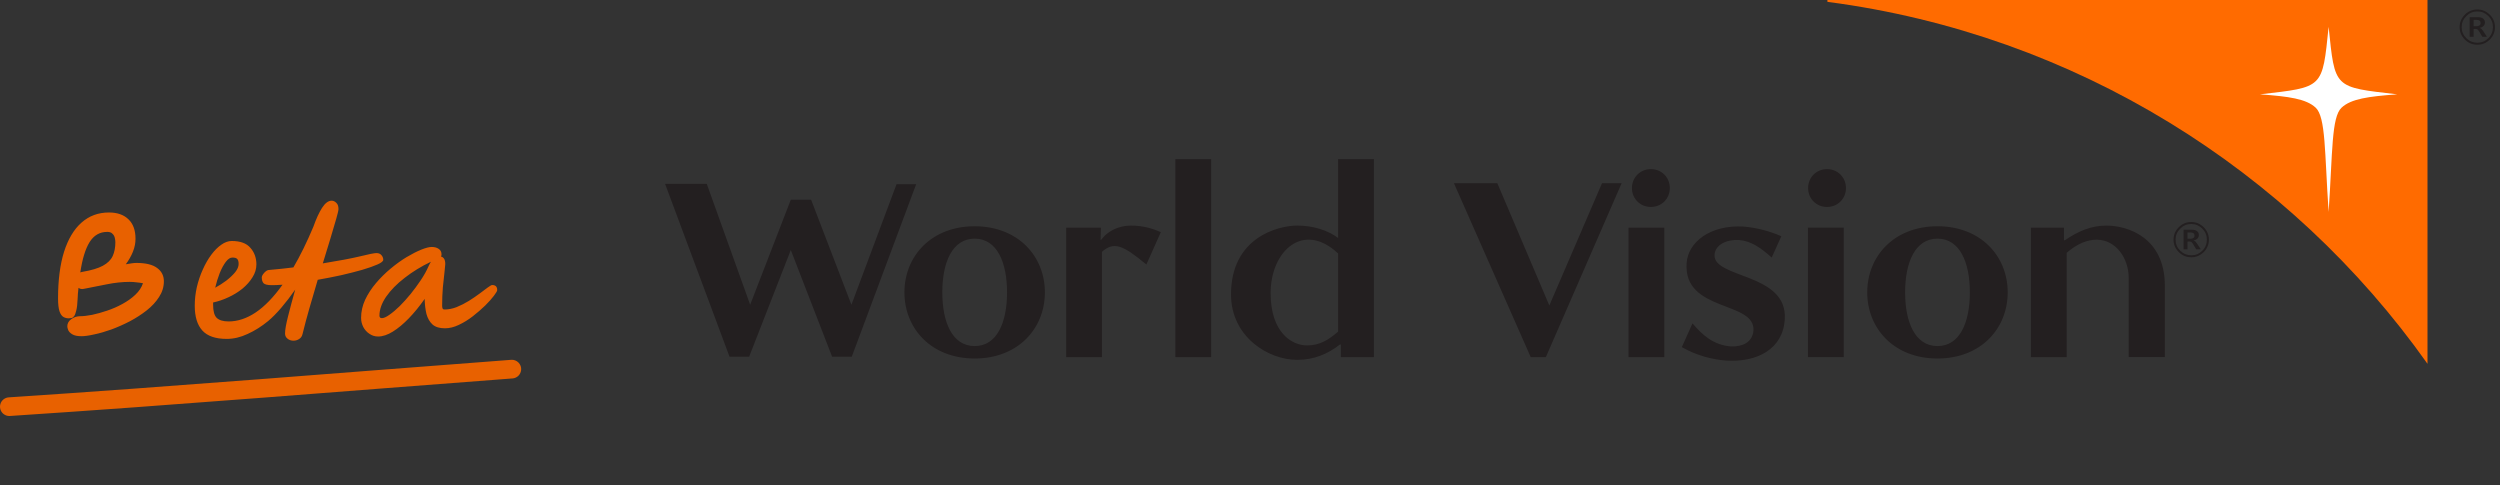
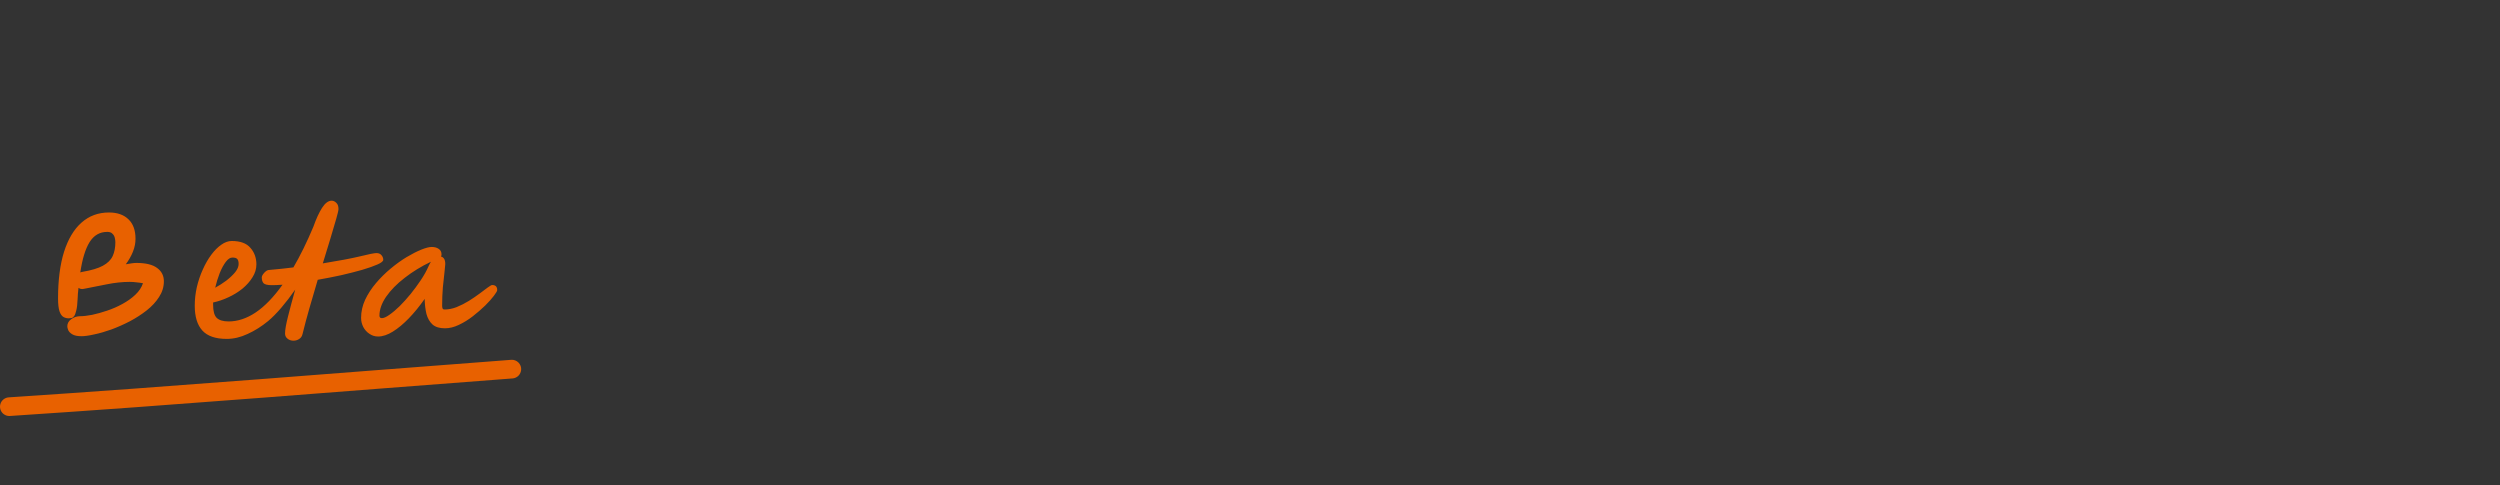
<svg xmlns="http://www.w3.org/2000/svg" width="268" height="52" viewBox="0 0 268 52" fill="none">
  <rect x="0" y="0" width="268" height="52" fill="#333333" stroke="none" />
  <g clip-path="url(#clip0_5036_211266)">
    <path d="M195.982 0.21C195.921 0.203 195.875 0.163 195.875 0.103C195.875 0.046 195.921 0 195.982 0H260.227V39C245.492 18.189 222.453 3.692 195.982 0.21Z" fill="#FF6B00" />
-     <path d="M249.628 22.723C250.062 16.302 249.923 12.553 251.021 11.537C252.037 10.595 253.871 10.34 256.987 10.112C250.151 9.323 250.314 9.526 249.628 2.878C248.942 9.522 249.106 9.32 242.27 10.112C245.382 10.34 247.216 10.595 248.235 11.537C249.33 12.553 249.191 16.302 249.628 22.723Z" fill="white" />
    <path d="M114.294 24.404V38.282H118.131V26.987C119.424 25.878 120.348 26.248 122.892 28.355L124.442 24.883C123.667 24.553 122.669 24.183 121.229 24.183C119.79 24.183 118.717 24.883 118.202 25.512L118.017 25.733L117.982 25.697L118.017 24.404H114.294ZM129.835 17.056H125.998V38.282H129.835V17.056ZM96.954 31.343C96.954 35.22 99.832 38.432 104.483 38.432C109.134 38.432 112.012 35.22 112.012 31.343C112.012 27.467 109.134 24.255 104.483 24.255C99.832 24.255 96.954 27.467 96.954 31.343ZM178.415 24.404H174.577V38.282H178.415V24.404ZM176.976 18.129C175.832 18.129 174.943 19.014 174.943 20.158C174.943 21.302 175.828 22.186 176.976 22.186C178.12 22.186 179.005 21.302 179.005 20.158C179.005 19.014 178.12 18.129 176.976 18.129ZM180.806 28.206C180.437 33.486 188.19 32.228 187.969 35.44C187.859 36.73 186.751 37.174 185.571 37.138C183.652 36.989 182.469 35.884 181.435 34.665L180.291 37.213C181.84 38.098 183.538 38.542 185.017 38.652C188.339 38.872 191.146 37.433 191.327 34.221C191.658 29.24 183.649 29.865 183.798 27.317C183.873 26.209 185.127 25.658 186.417 25.729C187.745 25.839 188.779 26.578 189.924 27.612L190.958 25.324C189.519 24.695 188.151 24.4 186.935 24.29C183.354 24.07 180.952 25.953 180.806 28.206ZM139.052 38.577C140.861 38.577 142.339 37.949 143.664 36.914L143.739 36.954V38.282H147.282V17.056H143.444V25.509C142.375 24.695 140.751 24.18 139.088 24.18C136.984 24.18 131.964 25.47 131.964 31.563C131.967 36.104 135.95 38.577 139.052 38.577ZM164.092 38.282H165.716L173.838 19.642H171.735L166.089 32.747L160.514 19.642H155.863L164.092 38.282ZM232.072 38.282V30.643C232.072 25.473 228.124 24.183 225.797 24.183C224.134 24.183 222.73 24.812 221.33 25.772L221.256 25.733V24.404H217.713V38.282H221.551V27.097C222.695 26.099 223.803 25.694 224.763 25.694C226.795 25.694 228.195 27.651 228.195 29.79V38.279H232.072V38.282ZM86.952 21.412H84.774L80.417 32.669L75.766 19.713H71.3L78.204 38.243H80.307L84.774 26.802L89.204 38.243H91.308L98.212 19.749H96.108L91.272 32.669L86.952 21.412ZM107.955 31.343C107.955 34.555 106.885 37.099 104.487 37.099C102.088 37.099 101.015 34.552 101.015 31.343C101.015 28.131 102.085 25.583 104.487 25.583C106.885 25.583 107.955 28.131 107.955 31.343ZM200.167 31.343C200.167 35.22 203.046 38.432 207.697 38.432C212.348 38.432 215.226 35.22 215.226 31.343C215.226 27.467 212.348 24.255 207.697 24.255C203.046 24.255 200.167 27.467 200.167 31.343ZM211.168 31.343C211.168 34.555 210.099 37.099 207.7 37.099C205.302 37.099 204.229 34.552 204.229 31.343C204.229 28.131 205.298 25.583 207.7 25.583C210.095 25.583 211.168 28.131 211.168 31.343ZM143.444 27.172V35.55C142.449 36.399 141.525 37.028 140.122 37.028C138.423 37.028 136.21 35.589 136.21 31.418C136.21 26.912 139.717 23.665 143.444 27.172Z" fill="#231F20" />
    <path d="M197.652 24.404H193.814V38.283H197.652V24.404Z" fill="#231F20" />
    <path d="M195.858 18.129C194.714 18.129 193.829 19.014 193.829 20.158C193.829 21.302 194.714 22.187 195.858 22.187C197.002 22.187 197.887 21.302 197.887 20.158C197.887 19.014 197.002 18.129 195.858 18.129Z" fill="#231F20" />
    <path d="M266.901 1.571C267.274 1.94 267.462 2.388 267.462 2.91C267.462 3.426 267.277 3.87 266.908 4.239C266.538 4.609 266.094 4.797 265.575 4.797C265.05 4.797 264.602 4.612 264.229 4.236C263.859 3.863 263.671 3.422 263.671 2.91C263.671 2.395 263.856 1.951 264.229 1.578C264.602 1.205 265.046 1.017 265.568 1.017C266.084 1.017 266.524 1.201 266.901 1.571ZM266.755 4.09C267.082 3.763 267.245 3.365 267.245 2.9C267.245 2.441 267.082 2.047 266.752 1.72C266.421 1.393 266.03 1.226 265.575 1.226C265.113 1.226 264.716 1.393 264.389 1.724C264.058 2.054 263.891 2.449 263.891 2.907C263.891 3.369 264.058 3.763 264.389 4.09C264.723 4.417 265.117 4.58 265.575 4.58C266.034 4.58 266.428 4.417 266.755 4.09ZM264.744 1.841H265.65C265.885 1.841 266.066 1.891 266.194 1.994C266.322 2.093 266.386 2.235 266.386 2.417C266.386 2.566 266.332 2.69 266.226 2.793C266.119 2.896 265.977 2.96 265.803 2.985C265.892 3.014 265.963 3.056 266.02 3.109C266.076 3.163 266.133 3.234 266.194 3.326L266.599 3.944H266.105L265.789 3.415C265.7 3.269 265.629 3.18 265.572 3.149C265.515 3.117 265.44 3.102 265.341 3.102H265.17V3.944H264.744V1.841ZM265.469 2.811C265.604 2.811 265.714 2.783 265.796 2.726C265.881 2.669 265.92 2.58 265.92 2.463C265.92 2.242 265.774 2.132 265.483 2.132H265.17V2.807H265.469V2.811Z" fill="#231F20" />
    <path d="M236.233 24.354C236.606 24.724 236.794 25.171 236.794 25.694C236.794 26.209 236.609 26.653 236.24 27.023C235.87 27.392 235.426 27.58 234.907 27.58C234.382 27.58 233.934 27.396 233.561 27.019C233.191 26.646 233.003 26.205 233.003 25.694C233.003 25.178 233.188 24.734 233.561 24.361C233.934 23.988 234.378 23.8 234.9 23.8C235.416 23.8 235.86 23.985 236.233 24.354ZM236.087 26.877C236.414 26.55 236.577 26.152 236.577 25.687C236.577 25.228 236.414 24.834 236.084 24.507C235.753 24.18 235.362 24.013 234.907 24.013C234.446 24.013 234.048 24.18 233.721 24.51C233.39 24.841 233.223 25.235 233.223 25.694C233.223 26.156 233.39 26.55 233.721 26.877C234.055 27.204 234.449 27.367 234.907 27.367C235.366 27.367 235.76 27.204 236.087 26.877ZM234.076 24.628H234.982C235.217 24.628 235.398 24.677 235.526 24.78C235.654 24.88 235.718 25.022 235.718 25.203C235.718 25.352 235.664 25.477 235.558 25.58C235.451 25.683 235.309 25.747 235.135 25.772C235.224 25.8 235.295 25.843 235.352 25.896C235.408 25.95 235.465 26.021 235.526 26.113L235.931 26.731H235.437L235.121 26.202C235.032 26.056 234.961 25.967 234.904 25.935C234.847 25.903 234.772 25.889 234.673 25.889H234.502V26.731H234.076V24.628ZM234.801 25.598C234.936 25.598 235.046 25.569 235.128 25.512C235.213 25.456 235.252 25.367 235.252 25.25C235.252 25.029 235.106 24.919 234.815 24.919H234.502V25.594H234.801V25.598Z" fill="#231F20" />
  </g>
  <path d="M8.735 36.042C8.298 36.042 7.967 35.972 7.743 35.834C7.53 35.706 7.386 35.556 7.311 35.386C7.247 35.215 7.215 35.082 7.215 34.986C7.215 34.676 7.354 34.42 7.631 34.218C7.919 34.005 8.239 33.898 8.591 33.898C8.933 33.898 9.354 33.85 9.855 33.754C10.367 33.647 10.906 33.498 11.471 33.306C12.047 33.114 12.597 32.874 13.119 32.586C13.653 32.298 14.117 31.967 14.511 31.594C14.906 31.221 15.178 30.81 15.327 30.362C15.093 30.319 14.858 30.287 14.623 30.266C14.389 30.234 14.154 30.218 13.919 30.218C13.13 30.218 12.314 30.303 11.471 30.474C10.629 30.645 9.791 30.81 8.959 30.97C8.757 31.012 8.575 30.975 8.415 30.858C8.394 31.082 8.373 31.29 8.351 31.482C8.341 31.663 8.33 31.86 8.319 32.074C8.298 32.596 8.25 33.002 8.175 33.29C8.111 33.567 8.037 33.764 7.951 33.882C7.866 33.999 7.775 34.069 7.679 34.09C7.583 34.111 7.493 34.122 7.407 34.122C7.375 34.122 7.354 34.122 7.343 34.122C7.151 34.122 6.97 34.074 6.799 33.978C6.629 33.882 6.49 33.684 6.383 33.386C6.277 33.077 6.223 32.612 6.223 31.994C6.223 30.031 6.437 28.367 6.863 27.002C7.301 25.626 7.925 24.581 8.735 23.866C9.557 23.14 10.538 22.778 11.679 22.778C12.575 22.778 13.274 23.023 13.775 23.514C14.277 23.994 14.527 24.687 14.527 25.594C14.527 26.052 14.437 26.511 14.255 26.97C14.074 27.428 13.818 27.882 13.487 28.33C13.69 28.287 13.887 28.255 14.079 28.234C14.271 28.202 14.453 28.186 14.623 28.186C15.626 28.186 16.367 28.367 16.847 28.73C17.327 29.082 17.567 29.556 17.567 30.154C17.567 30.751 17.397 31.311 17.055 31.834C16.725 32.356 16.282 32.837 15.727 33.274C15.183 33.7 14.581 34.09 13.919 34.442C13.258 34.783 12.597 35.077 11.935 35.322C11.274 35.556 10.661 35.733 10.095 35.85C9.53 35.978 9.077 36.042 8.735 36.042ZM8.607 29.21C8.671 29.178 8.741 29.157 8.815 29.146C9.775 28.986 10.511 28.767 11.023 28.49C11.535 28.212 11.887 27.866 12.079 27.45C12.271 27.034 12.367 26.538 12.367 25.962C12.367 25.812 12.346 25.652 12.303 25.482C12.261 25.311 12.175 25.167 12.047 25.05C11.93 24.922 11.749 24.858 11.503 24.858C10.693 24.858 10.058 25.226 9.599 25.962C9.151 26.687 8.821 27.77 8.607 29.21ZM41.085 27.85C41.085 27.999 40.882 28.165 40.477 28.346C40.071 28.527 39.527 28.719 38.845 28.922C38.173 29.114 37.421 29.306 36.589 29.498C35.757 29.679 34.914 29.845 34.061 29.994C33.762 30.986 33.469 31.988 33.181 33.002C32.893 34.005 32.642 34.943 32.429 35.818C32.375 36.053 32.253 36.228 32.061 36.346C31.879 36.463 31.682 36.522 31.469 36.522C31.202 36.522 30.983 36.447 30.813 36.298C30.642 36.159 30.557 35.978 30.557 35.754C30.557 35.37 30.663 34.757 30.877 33.914C31.09 33.071 31.346 32.117 31.645 31.05C31.154 31.754 30.658 32.399 30.157 32.986C29.655 33.572 29.181 34.053 28.733 34.426C28.029 35.002 27.298 35.461 26.541 35.802C25.794 36.154 25.047 36.33 24.301 36.33C23.106 36.33 22.237 36.031 21.693 35.434C21.149 34.837 20.877 33.951 20.877 32.778C20.877 32.106 20.951 31.439 21.101 30.778C21.261 30.106 21.474 29.477 21.741 28.89C22.007 28.293 22.311 27.765 22.653 27.306C22.994 26.847 23.351 26.49 23.725 26.234C24.098 25.967 24.471 25.834 24.845 25.834C25.762 25.834 26.429 26.079 26.845 26.57C27.271 27.05 27.485 27.642 27.485 28.346C27.485 28.826 27.346 29.285 27.069 29.722C26.802 30.159 26.445 30.564 25.997 30.938C25.549 31.3 25.047 31.61 24.493 31.866C23.949 32.122 23.399 32.309 22.845 32.426C22.845 32.501 22.845 32.581 22.845 32.666C22.845 33.349 22.973 33.818 23.229 34.074C23.495 34.33 23.922 34.458 24.509 34.458C25.479 34.458 26.445 34.138 27.405 33.498C28.375 32.847 29.335 31.855 30.285 30.522C29.847 30.554 29.469 30.57 29.149 30.57C28.69 30.57 28.391 30.5 28.253 30.362C28.125 30.212 28.061 30.005 28.061 29.738C28.061 29.652 28.098 29.551 28.173 29.434C28.258 29.306 28.359 29.194 28.477 29.098C28.605 28.991 28.738 28.938 28.877 28.938C29.335 28.895 29.778 28.852 30.205 28.81C30.642 28.767 31.058 28.719 31.453 28.666C32.189 27.407 32.903 25.951 33.597 24.298C33.895 23.455 34.205 22.783 34.525 22.282C34.855 21.77 35.197 21.514 35.549 21.514C35.73 21.514 35.895 21.588 36.045 21.738C36.205 21.877 36.285 22.101 36.285 22.41C36.285 22.549 36.205 22.895 36.045 23.45C35.895 23.994 35.693 24.682 35.437 25.514C35.181 26.346 34.903 27.253 34.605 28.234C36.322 27.956 37.65 27.706 38.589 27.482C39.527 27.247 40.119 27.13 40.365 27.13C40.589 27.13 40.765 27.204 40.893 27.354C41.021 27.503 41.085 27.669 41.085 27.85ZM23.069 30.842C23.485 30.618 23.885 30.362 24.269 30.074C24.653 29.775 24.967 29.477 25.213 29.178C25.458 28.869 25.581 28.575 25.581 28.298C25.581 28.052 25.533 27.877 25.437 27.77C25.351 27.663 25.175 27.61 24.909 27.61C24.674 27.61 24.439 27.765 24.205 28.074C23.97 28.383 23.751 28.788 23.549 29.29C23.357 29.78 23.197 30.298 23.069 30.842ZM40.533 36.074C40.192 36.074 39.882 35.978 39.605 35.786C39.328 35.605 39.109 35.364 38.949 35.066C38.789 34.757 38.709 34.426 38.709 34.074C38.709 33.413 38.853 32.767 39.141 32.138C39.44 31.509 39.829 30.911 40.309 30.346C40.789 29.78 41.312 29.263 41.877 28.794C42.453 28.314 43.024 27.903 43.589 27.562C44.165 27.221 44.688 26.954 45.157 26.762C45.637 26.57 46.01 26.474 46.277 26.474C46.586 26.474 46.837 26.543 47.029 26.682C47.232 26.81 47.333 27.012 47.333 27.29C47.333 27.375 47.312 27.445 47.269 27.498C47.408 27.53 47.52 27.61 47.605 27.738C47.69 27.866 47.733 28.058 47.733 28.314C47.733 28.421 47.706 28.698 47.653 29.146C47.6 29.594 47.541 30.138 47.477 30.778C47.424 31.418 47.397 32.084 47.397 32.778C47.397 32.885 47.413 32.98 47.445 33.066C47.477 33.141 47.546 33.178 47.653 33.178C48.08 33.178 48.512 33.093 48.949 32.922C49.397 32.74 49.829 32.522 50.245 32.266C50.672 31.999 51.056 31.738 51.397 31.482C51.749 31.215 52.042 30.997 52.277 30.826C52.522 30.645 52.682 30.554 52.757 30.554C53.12 30.554 53.301 30.735 53.301 31.098C53.301 31.194 53.184 31.396 52.949 31.706C52.725 32.005 52.416 32.351 52.021 32.746C51.626 33.13 51.184 33.514 50.693 33.898C50.213 34.271 49.712 34.581 49.189 34.826C48.677 35.071 48.181 35.194 47.701 35.194C47.114 35.194 46.666 35.055 46.357 34.778C46.058 34.501 45.845 34.127 45.717 33.658C45.6 33.178 45.536 32.639 45.525 32.042C44.981 32.821 44.416 33.514 43.829 34.122C43.253 34.719 42.682 35.194 42.117 35.546C41.552 35.898 41.024 36.074 40.533 36.074ZM46.197 28.058C45.152 28.559 44.213 29.135 43.381 29.786C42.549 30.426 41.888 31.098 41.397 31.802C40.917 32.506 40.677 33.183 40.677 33.834C40.677 34.015 40.762 34.106 40.933 34.106C41.136 34.106 41.402 33.989 41.733 33.754C42.074 33.519 42.442 33.21 42.837 32.826C43.232 32.431 43.626 31.994 44.021 31.514C44.416 31.023 44.784 30.522 45.125 30.01C45.466 29.498 45.738 29.007 45.941 28.538C46.016 28.367 46.101 28.207 46.197 28.058Z" fill="#E86100" />
  <path d="M1 43.595C18.966 42.413 36.915 40.924 54.869 39.57" stroke="#E86100" stroke-width="2" stroke-linecap="round" />
  <defs>
    <clipPath id="clip0_5036_211266">
-       <rect width="210.6" height="52" fill="white" transform="translate(57)" />
-     </clipPath>
+       </clipPath>
  </defs>
</svg>